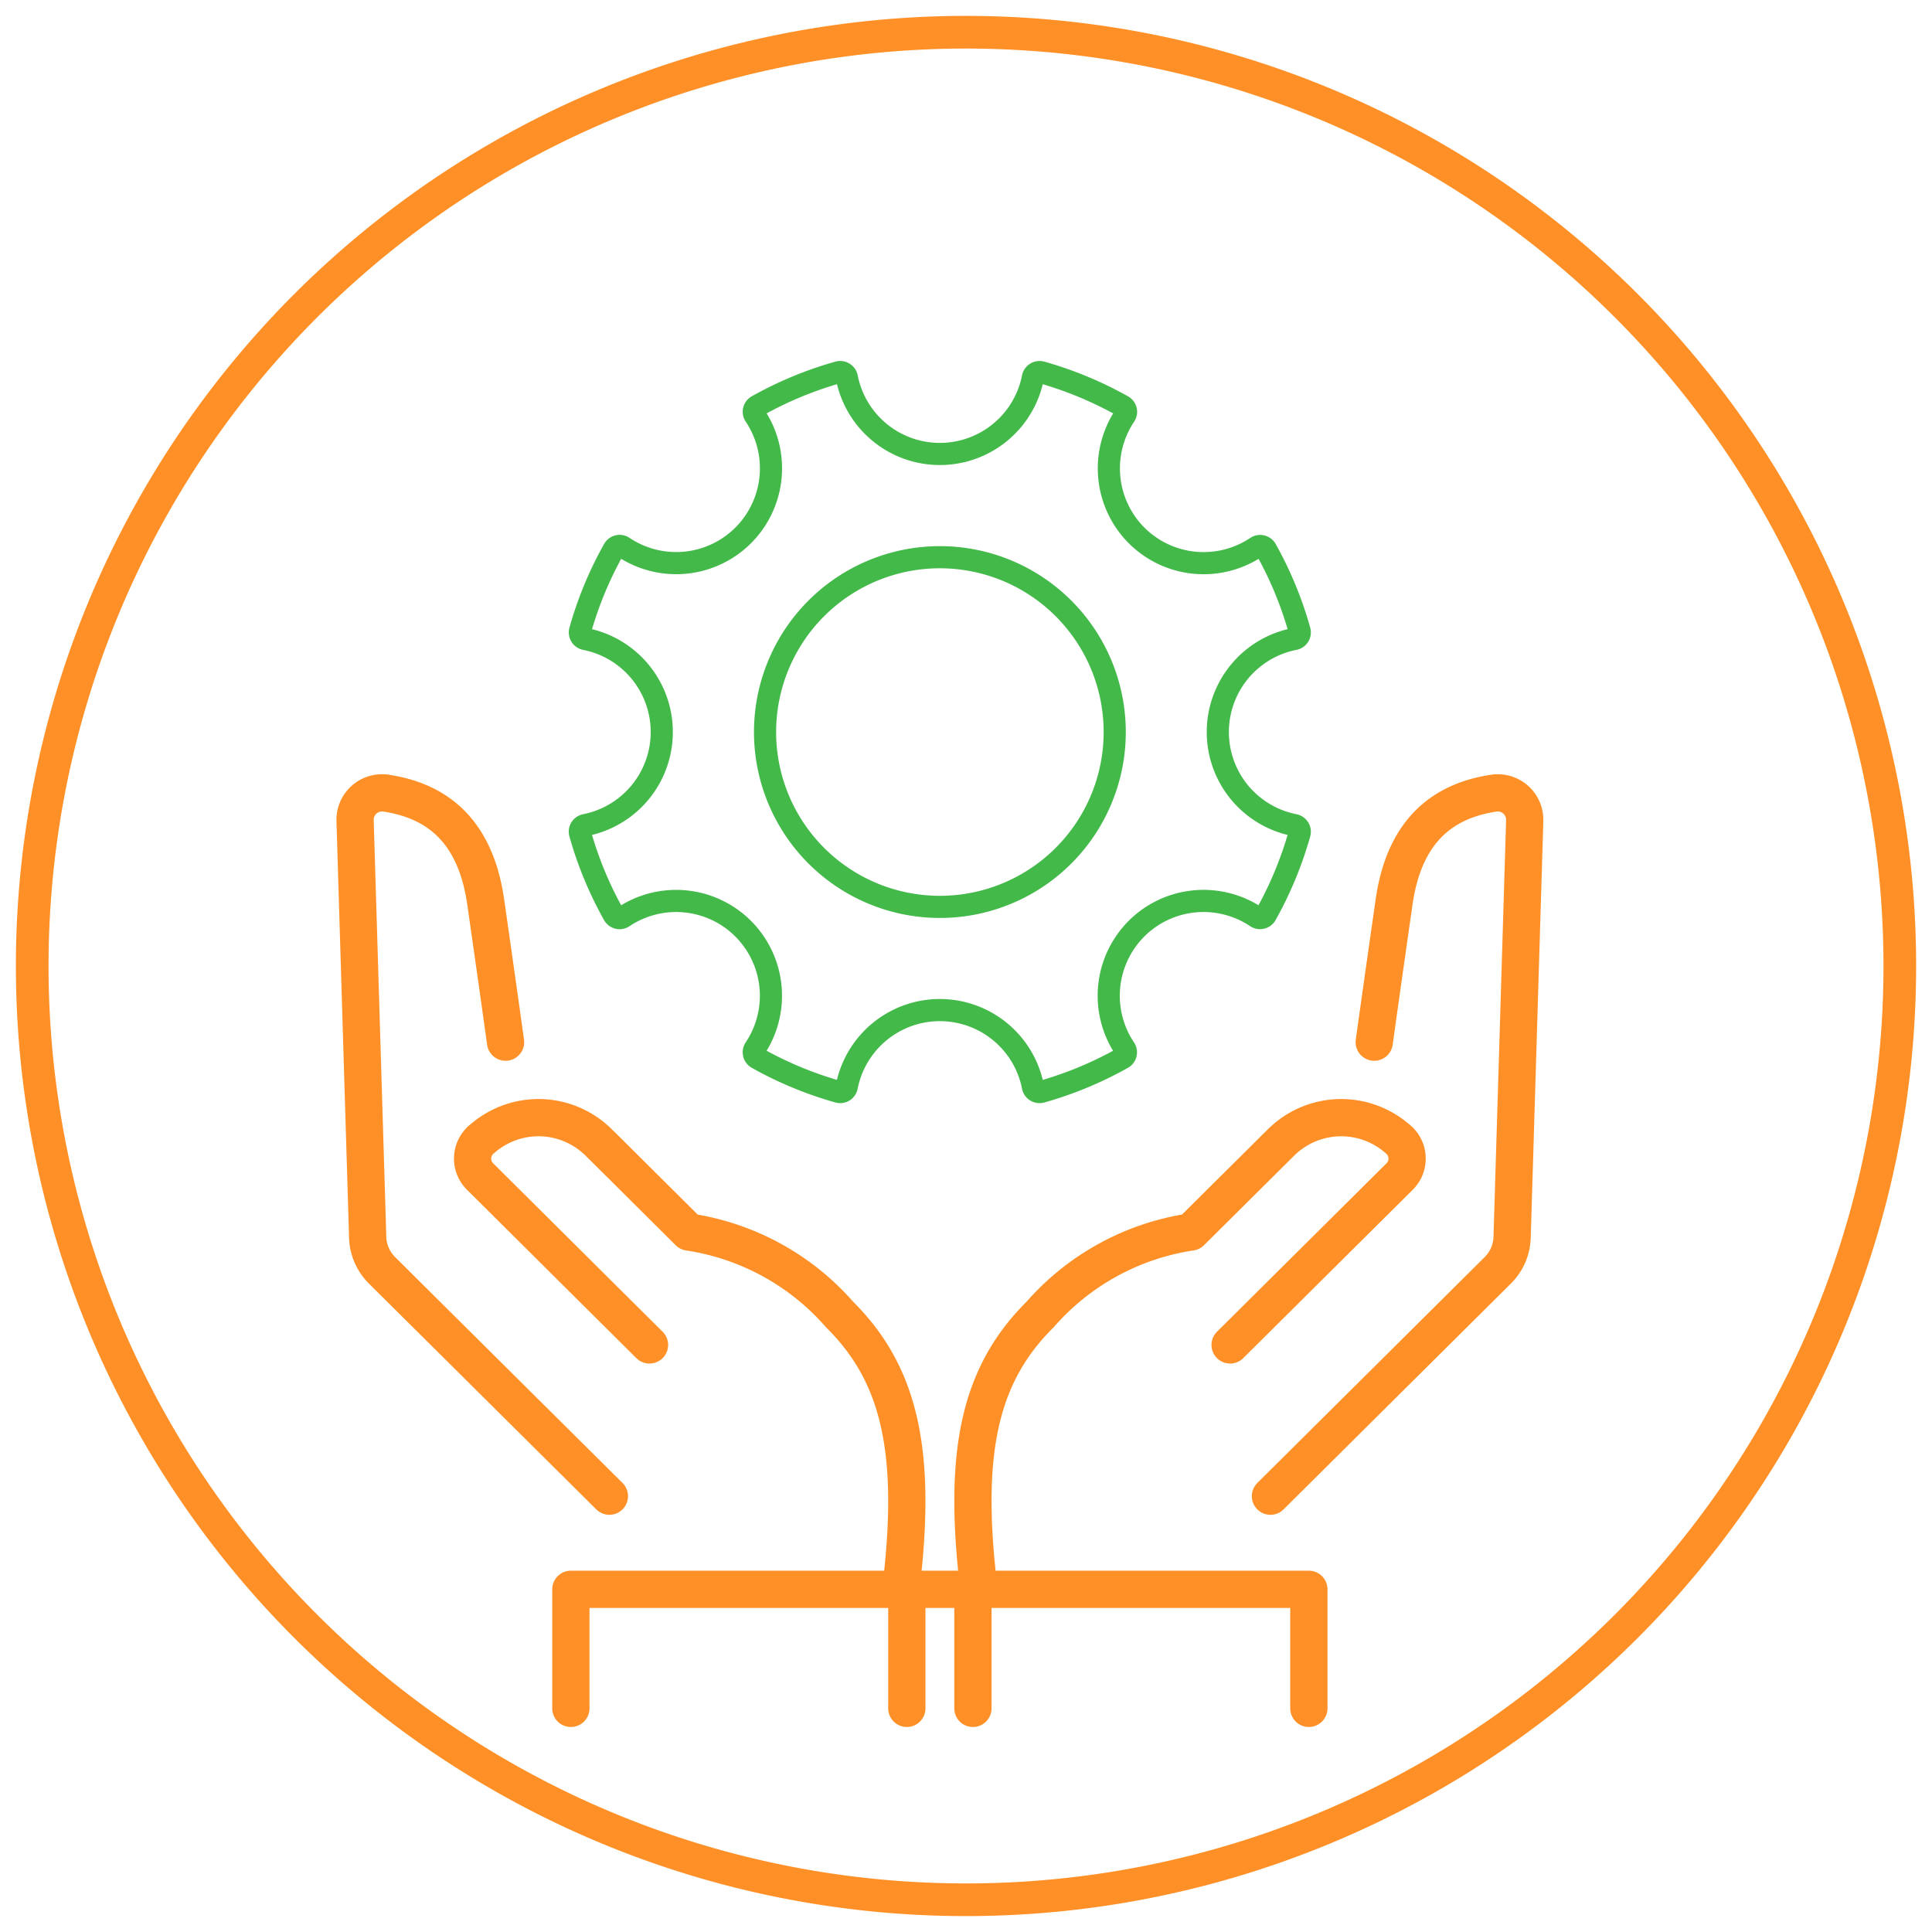
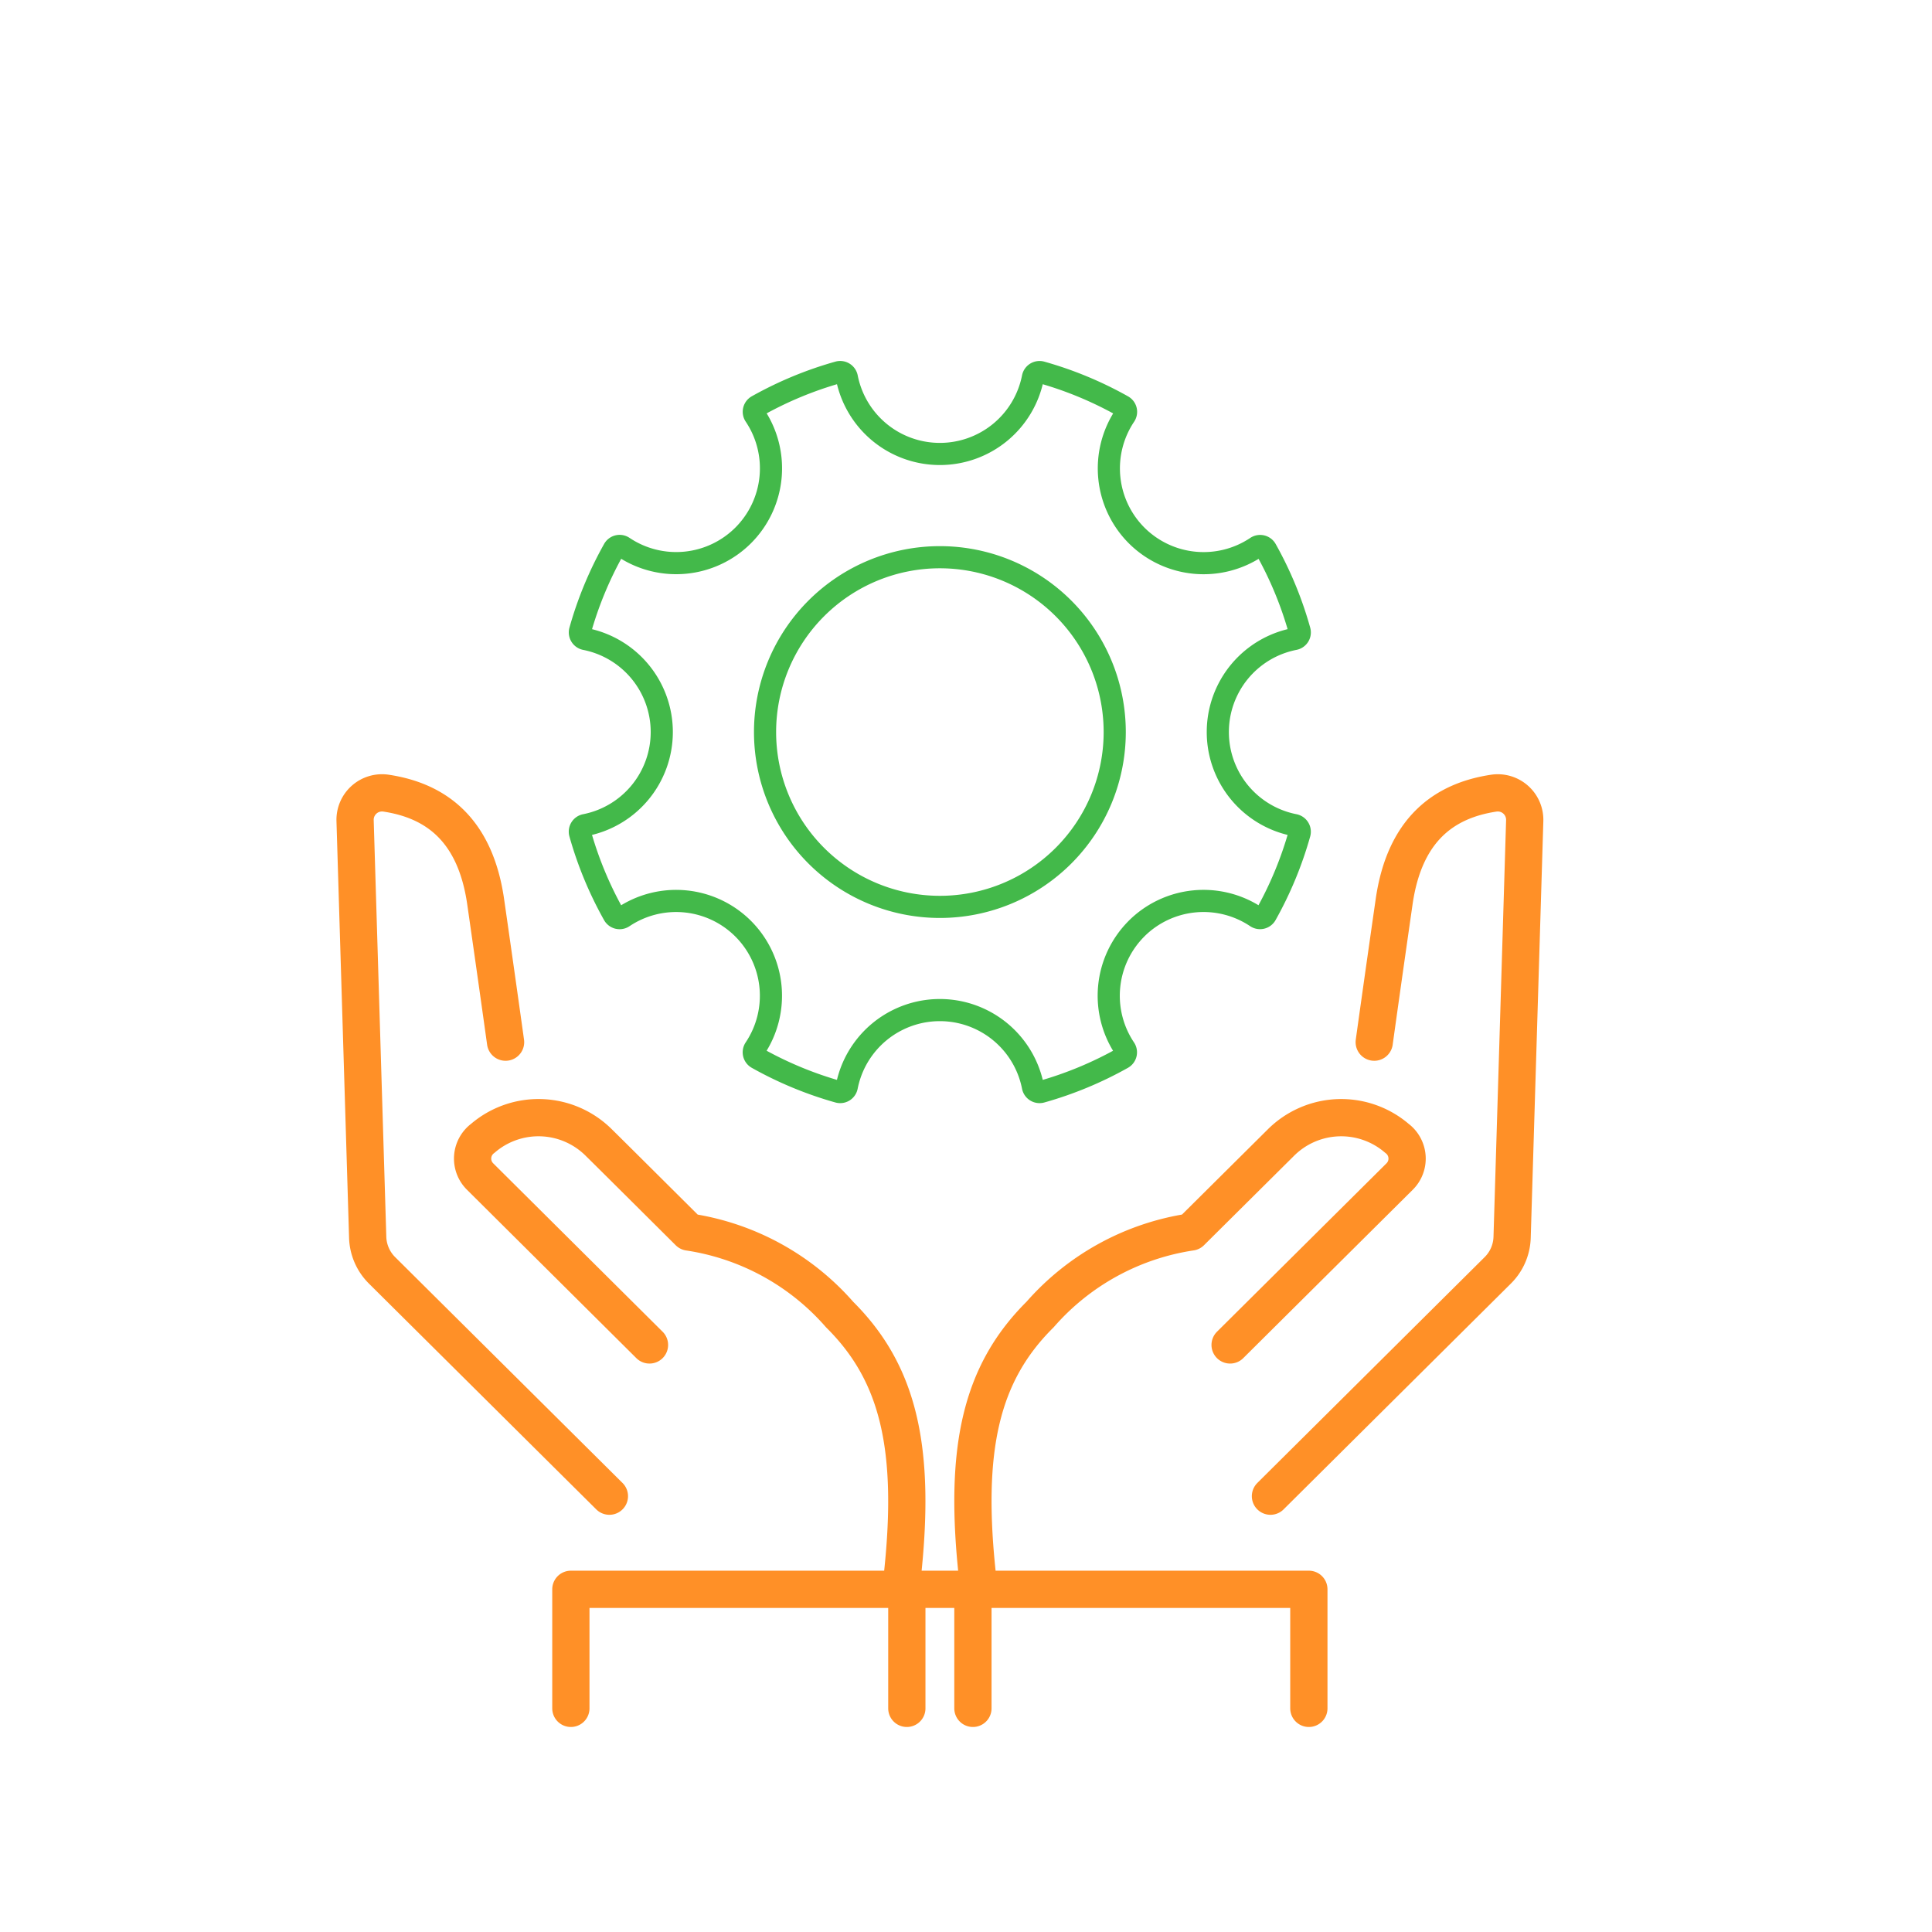
<svg xmlns="http://www.w3.org/2000/svg" id="Groupe_174" data-name="Groupe 174" width="74.171" height="74.171" viewBox="0 0 74.171 74.171">
  <defs>
    <clipPath id="clip-path">
      <path id="Tracé_184" data-name="Tracé 184" d="M0,36.6H74.171V-37.57H0Z" transform="translate(0 37.57)" fill="none" />
    </clipPath>
  </defs>
  <g id="Groupe_173" data-name="Groupe 173" transform="translate(0 0)" clip-path="url(#clip-path)">
    <g id="Groupe_170" data-name="Groupe 170" transform="translate(1.237 1.237)">
-       <path id="Tracé_181" data-name="Tracé 181" d="M35.381,17.69A35.848,35.848,0,0,1-.467,53.538,35.848,35.848,0,0,1-36.317,17.69,35.848,35.848,0,0,1-.467-18.158,35.848,35.848,0,0,1,35.381,17.69Z" transform="translate(36.317 18.158)" fill="none" stroke="#ff9027" stroke-width="1.254" />
-     </g>
+       </g>
    <g id="Groupe_171" data-name="Groupe 171" transform="translate(22.261 14.283)">
      <path id="Tracé_182" data-name="Tracé 182" d="M10.133,6.82A6.712,6.712,0,1,1,3.421.108,6.712,6.712,0,0,1,10.133,6.82Zm.835,7.549a3.643,3.643,0,0,1,4.6-.45.259.259,0,0,0,.369-.087,14.248,14.248,0,0,0,1.291-3.117.26.26,0,0,0-.2-.324,3.64,3.64,0,0,1,0-7.143.257.257,0,0,0,.2-.324A14.146,14.146,0,0,0,15.941-.192a.259.259,0,0,0-.369-.087,3.643,3.643,0,0,1-4.6-.45,3.643,3.643,0,0,1-.448-4.6.257.257,0,0,0-.089-.369A14.233,14.233,0,0,0,7.316-6.991a.26.26,0,0,0-.324.2A3.64,3.64,0,0,1,3.421-3.856,3.638,3.638,0,0,1-.151-6.792a.261.261,0,0,0-.324-.2A14.248,14.248,0,0,0-3.592-5.7a.258.258,0,0,0-.087.369,3.641,3.641,0,0,1-.45,4.6,3.641,3.641,0,0,1-4.6.45A.258.258,0,0,0-9.1-.192a14.248,14.248,0,0,0-1.291,3.117.26.26,0,0,0,.2.324A3.64,3.64,0,0,1-7.256,6.82a3.64,3.64,0,0,1-2.936,3.571.258.258,0,0,0-.2.324A14.248,14.248,0,0,0-9.1,13.833a.258.258,0,0,0,.369.087,3.641,3.641,0,0,1,4.6.45,3.64,3.64,0,0,1,.45,4.6.259.259,0,0,0,.087.369A14.248,14.248,0,0,0-.475,20.632a.258.258,0,0,0,.322-.2,3.641,3.641,0,0,1,7.145,0,.26.26,0,0,0,.324.2,14.233,14.233,0,0,0,3.115-1.291.258.258,0,0,0,.089-.369A3.643,3.643,0,0,1,10.968,14.37Z" transform="translate(10.401 7.001)" fill="none" stroke="#43b94a" stroke-linecap="round" stroke-linejoin="round" stroke-width="0.85" />
    </g>
    <g id="Groupe_172" data-name="Groupe 172" transform="translate(13.632 30.436)">
      <path id="Tracé_183" data-name="Tracé 183" d="M2.851,4.724s-.3-2.164-.762-5.378c-.4-2.807-1.937-3.9-3.838-4.183A1.035,1.035,0,0,0-2.926-3.779l.484,16a1.867,1.867,0,0,0,.549,1.262l8.73,8.671m11.227,3.242c.578-5.1-.138-7.978-2.387-10.213a9.568,9.568,0,0,0-5.79-3.169C8.657,10.791,7,9.14,6.442,8.591a3.279,3.279,0,0,0-4.466-.174.969.969,0,0,0-.1,1.469l6.5,6.462M20.793,30.3V25.73H5.358V30.3M36.2,4.724s.3-2.164.762-5.378c.4-2.807,1.937-3.9,3.84-4.183a1.035,1.035,0,0,1,1.175,1.058l-.484,16a1.858,1.858,0,0,1-.549,1.262l-8.728,8.671M20.986,25.394c-.58-5.1.136-7.978,2.385-10.213a9.573,9.573,0,0,1,5.79-3.169l3.445-3.421a3.28,3.28,0,0,1,4.466-.174.97.97,0,0,1,.1,1.469l-6.505,6.462M18.256,30.3V25.73H33.69V30.3" transform="translate(2.926 4.849)" fill="none" stroke="#ff9027" stroke-linecap="round" stroke-linejoin="round" stroke-width="1.43" />
    </g>
  </g>
</svg>